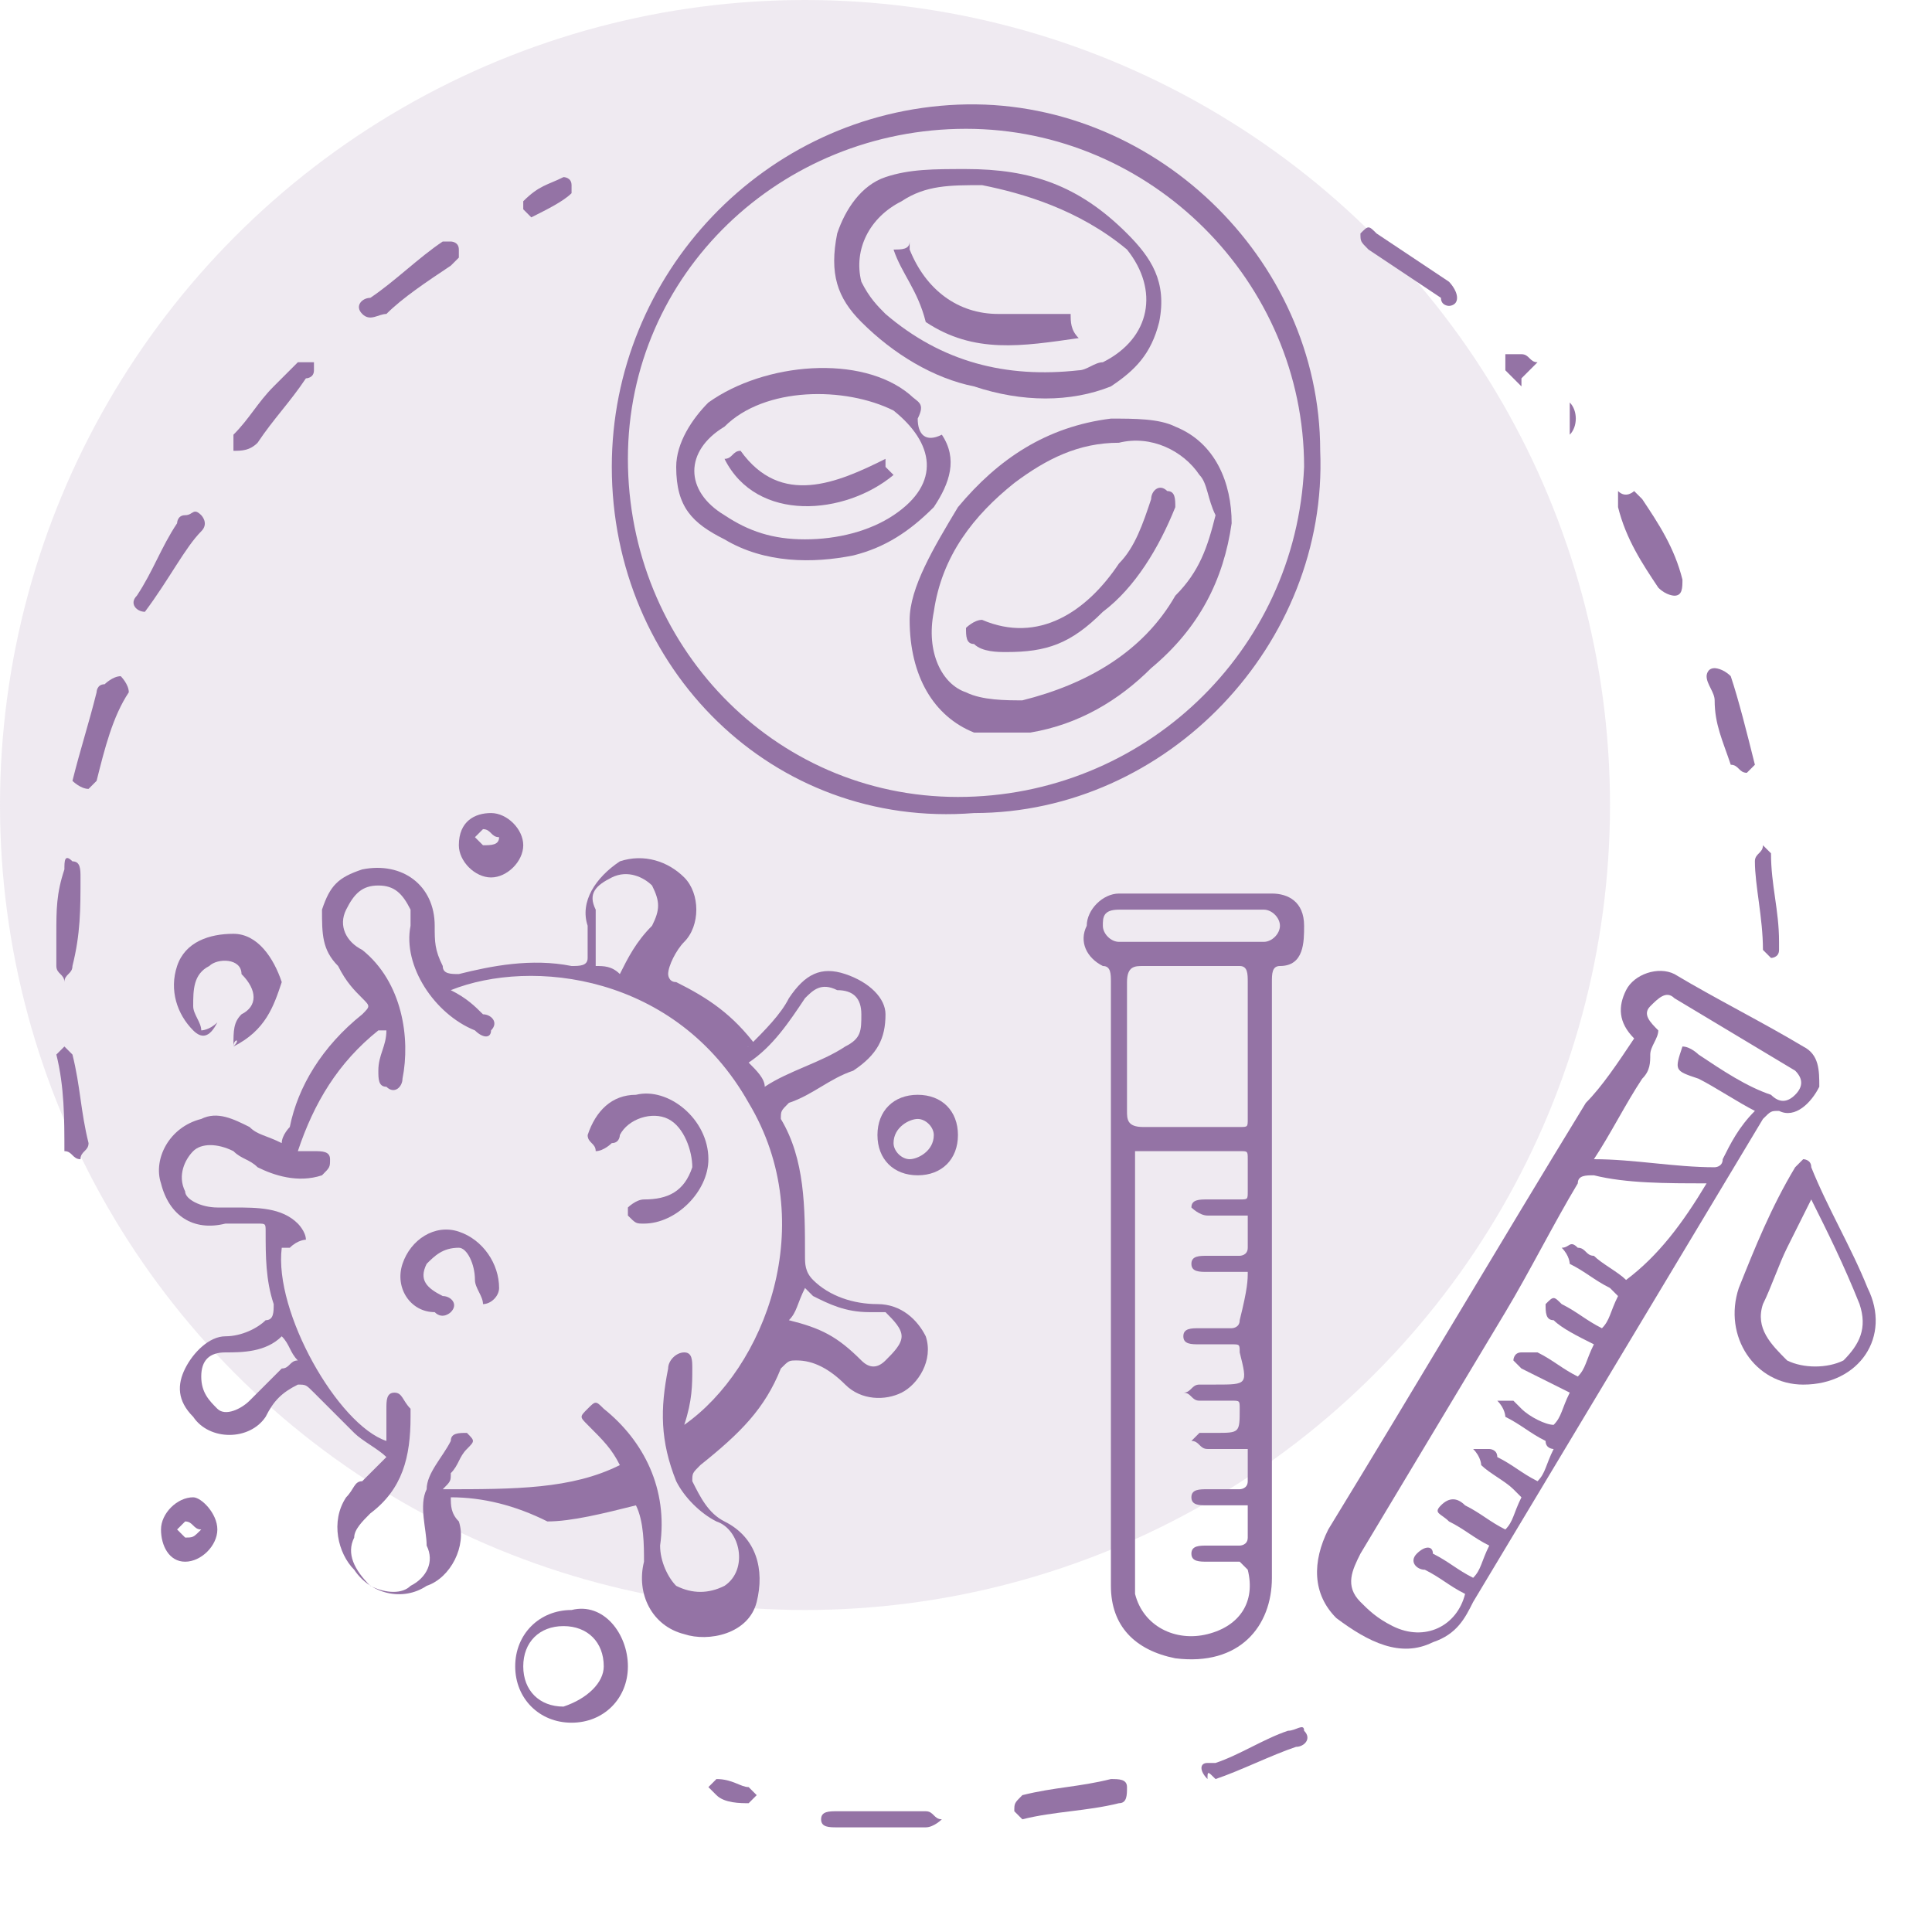
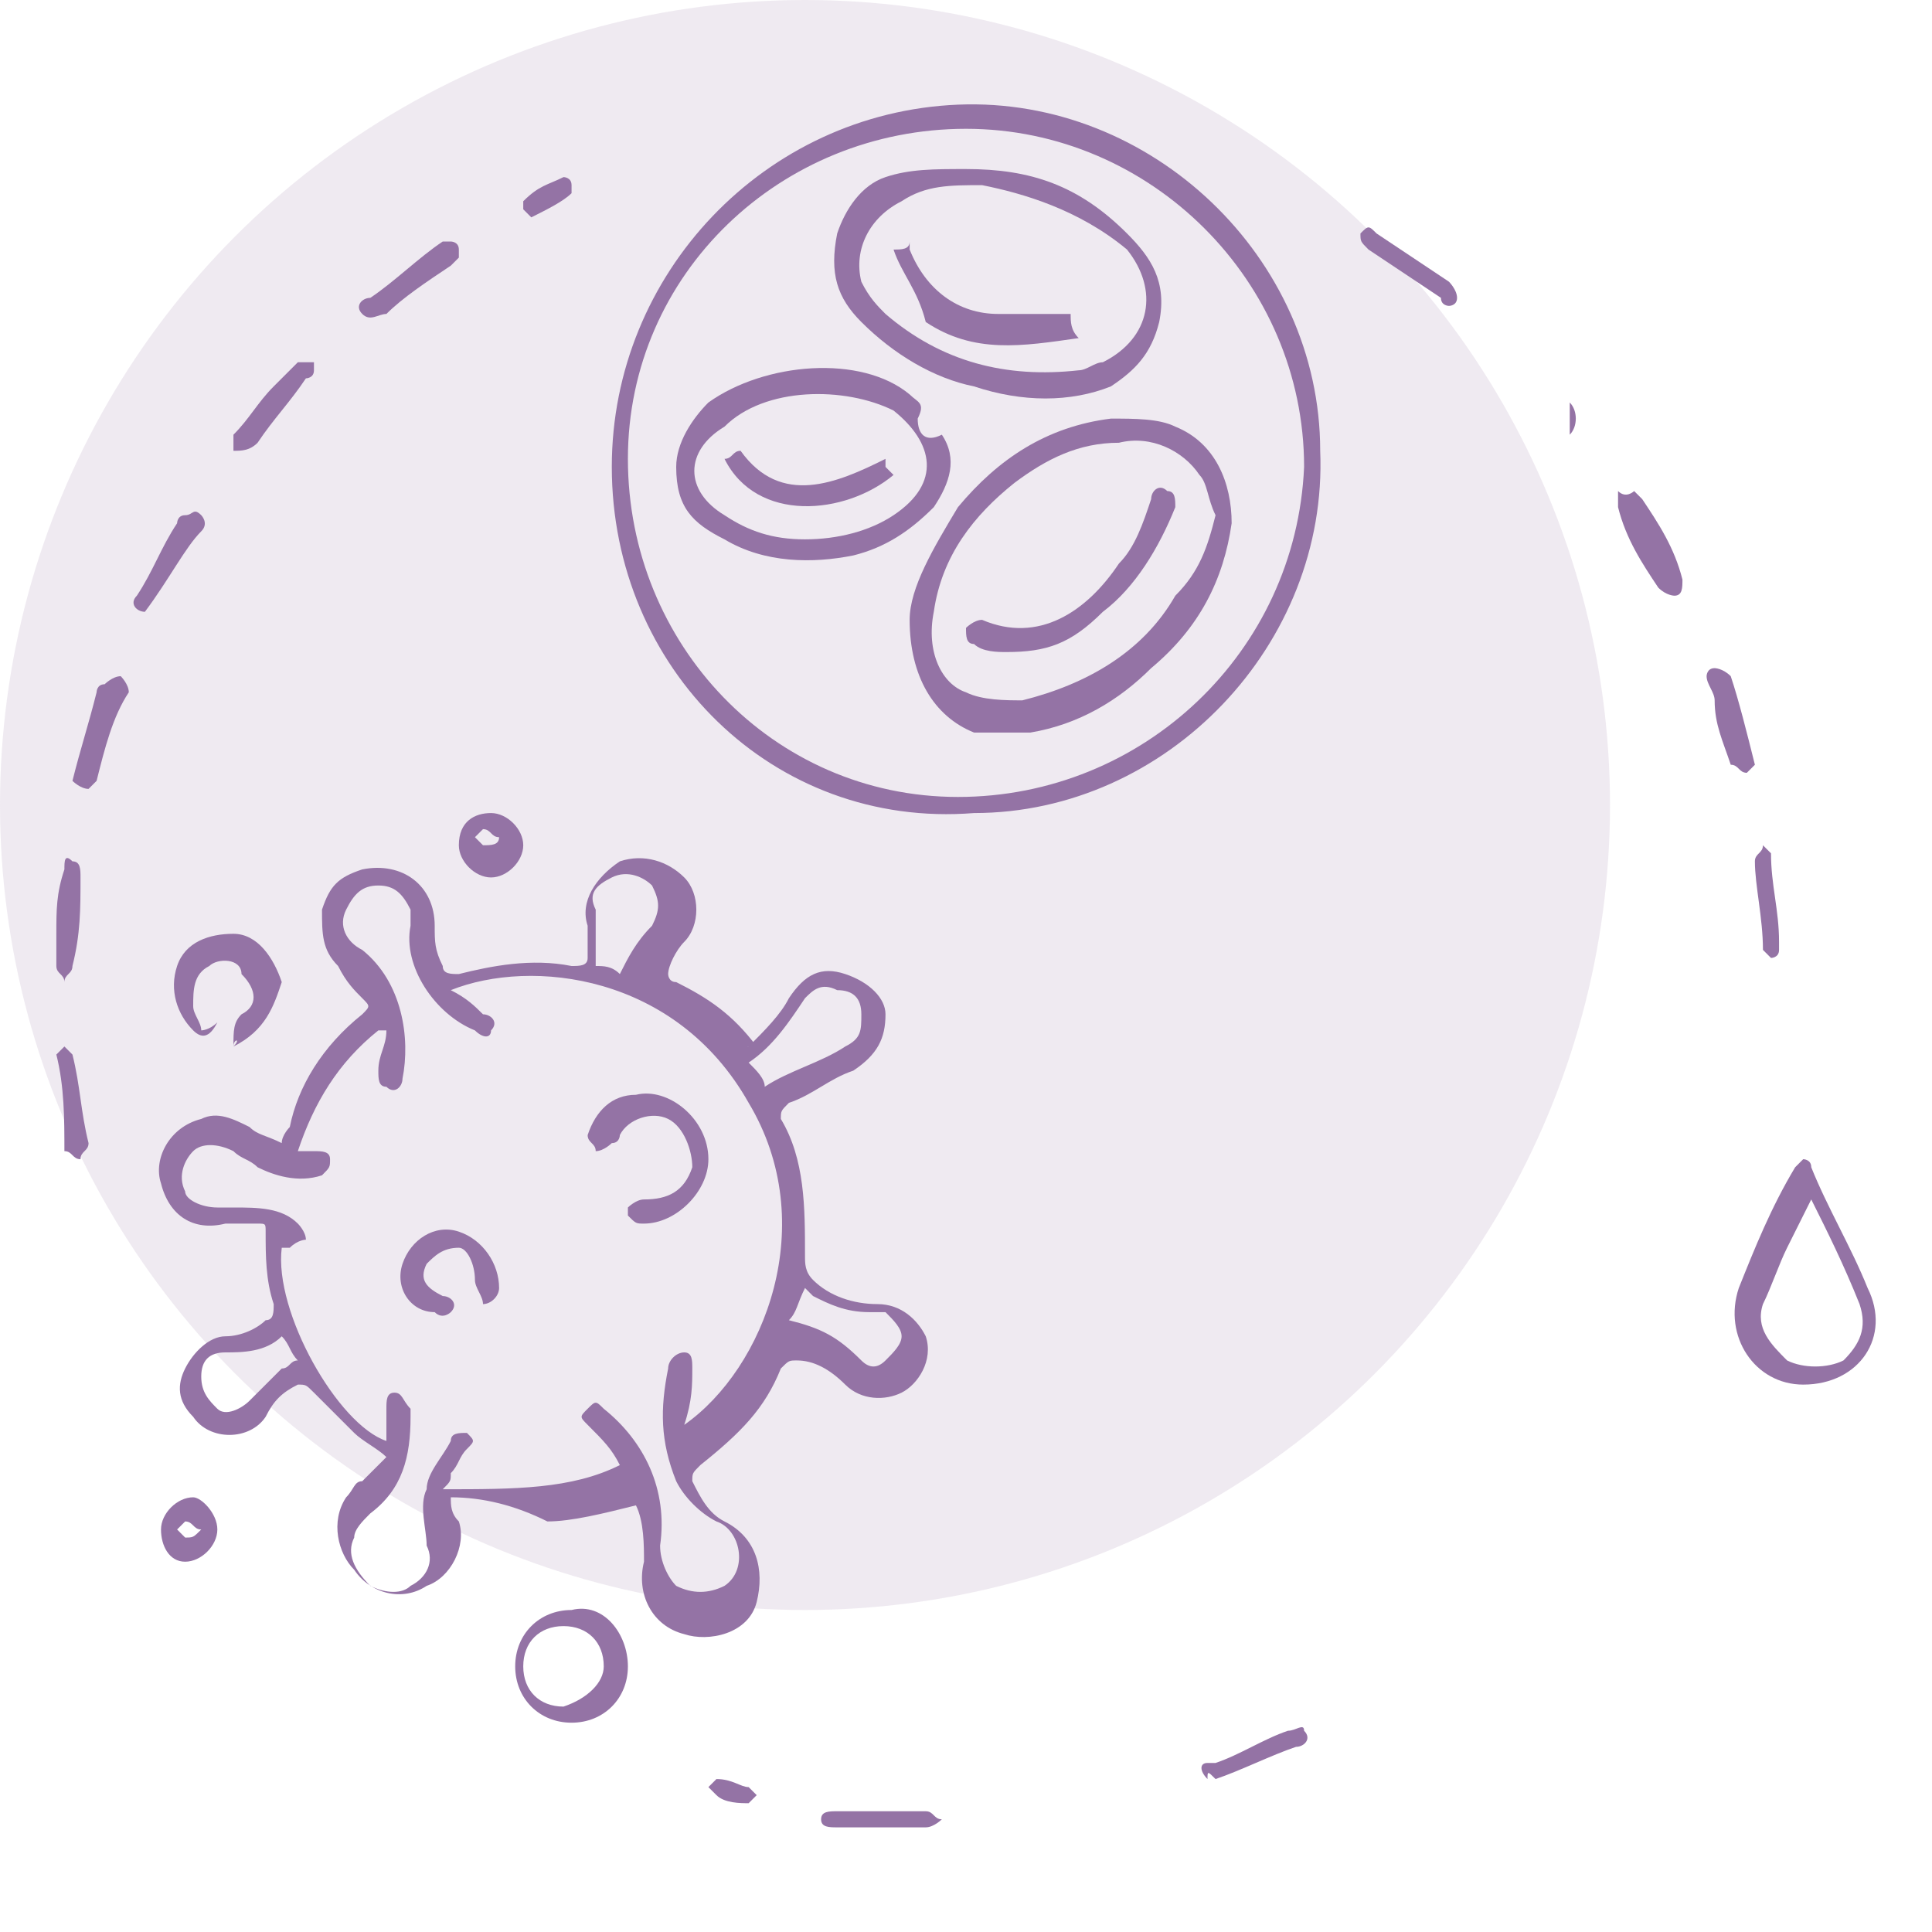
<svg xmlns="http://www.w3.org/2000/svg" version="1.1" id="Cardiology" x="0px" y="0px" viewBox="0 0 24 24" style="enable-background:new 0 0 24 24;" xml:space="preserve">
  <style type="text/css">
	.st0{opacity:0.15;fill:#9473A5;enable-background:new    ;}
	.st1{fill:none;}
	.st2{fill:#9473A5;}
</style>
  <circle id="Ellipse_698" class="st0" cx="10" cy="10" r="10" />
  <rect id="Rectangle_1253" y="0" class="st1" width="24" height="24" />
  <g>
    <path class="st2" d="M5.6,18.6c0,0.1,0,0.2,0.1,0.3c0.1,0.3-0.1,0.7-0.4,0.8c-0.3,0.2-0.7,0.1-0.9-0.2c-0.2-0.2-0.3-0.6-0.1-0.9   c0.1-0.1,0.1-0.2,0.2-0.2c0.1-0.1,0.2-0.2,0.3-0.3c-0.1-0.1-0.3-0.2-0.4-0.3c-0.2-0.2-0.3-0.3-0.5-0.5c-0.1-0.1-0.1-0.1-0.2-0.1   c-0.2,0.1-0.3,0.2-0.4,0.4c-0.2,0.3-0.7,0.3-0.9,0c-0.2-0.2-0.2-0.4-0.1-0.6c0.1-0.2,0.3-0.4,0.5-0.4c0.2,0,0.4-0.1,0.5-0.2   c0.1,0,0.1-0.1,0.1-0.2c-0.1-0.3-0.1-0.6-0.1-0.9c0-0.1,0-0.1-0.1-0.1c-0.1,0-0.3,0-0.4,0c-0.4,0.1-0.7-0.1-0.8-0.5   c-0.1-0.3,0.1-0.7,0.5-0.8c0.2-0.1,0.4,0,0.6,0.1c0.1,0.1,0.2,0.1,0.4,0.2c0-0.1,0.1-0.2,0.1-0.2C3.7,13.5,4,13,4.5,12.6   c0.1-0.1,0.1-0.1,0-0.2c-0.1-0.1-0.2-0.2-0.3-0.4C4,11.8,4,11.6,4,11.3c0.1-0.3,0.2-0.4,0.5-0.5C5,10.7,5.4,11,5.4,11.5   c0,0.2,0,0.3,0.1,0.5c0,0.1,0.1,0.1,0.2,0.1c0.4-0.1,0.9-0.2,1.4-0.1c0.1,0,0.2,0,0.2-0.1c0-0.1,0-0.2,0-0.4   c-0.1-0.3,0.1-0.6,0.4-0.8c0.3-0.1,0.6,0,0.8,0.2c0.2,0.2,0.2,0.6,0,0.8c-0.1,0.1-0.2,0.3-0.2,0.4c0,0,0,0.1,0.1,0.1   c0.4,0.2,0.7,0.4,1,0.8C9.2,13,9.2,13,9.3,13c0.2-0.2,0.4-0.4,0.5-0.6c0.2-0.3,0.4-0.4,0.7-0.3c0.3,0.1,0.5,0.3,0.5,0.5   c0,0.3-0.1,0.5-0.4,0.7c-0.3,0.1-0.5,0.3-0.8,0.4c-0.1,0.1-0.1,0.1-0.1,0.2c0.3,0.5,0.3,1.1,0.3,1.7c0,0.1,0,0.2,0.1,0.3   c0.2,0.2,0.5,0.3,0.8,0.3c0.3,0,0.5,0.2,0.6,0.4c0.1,0.3-0.1,0.6-0.3,0.7c-0.2,0.1-0.5,0.1-0.7-0.1c-0.2-0.2-0.4-0.3-0.6-0.3   c-0.1,0-0.1,0-0.2,0.1c-0.2,0.5-0.5,0.8-1,1.2c-0.1,0.1-0.1,0.1-0.1,0.2c0.1,0.2,0.2,0.4,0.4,0.5c0.4,0.2,0.5,0.6,0.4,1   c-0.1,0.4-0.6,0.5-0.9,0.4c-0.4-0.1-0.6-0.5-0.5-0.9c0-0.2,0-0.5-0.1-0.7c-0.4,0.1-0.8,0.2-1.1,0.2C6.4,18.7,6,18.6,5.6,18.6z    M7.7,18.2C7.8,18.2,7.8,18.2,7.7,18.2c-0.1-0.2-0.2-0.3-0.4-0.5c-0.1-0.1-0.1-0.1,0-0.2c0.1-0.1,0.1-0.1,0.2,0c0,0,0,0,0,0   c0.5,0.4,0.8,1,0.7,1.7c0,0.2,0.1,0.4,0.2,0.5c0.2,0.1,0.4,0.1,0.6,0c0.3-0.2,0.2-0.7-0.1-0.8c-0.2-0.1-0.4-0.3-0.5-0.5   c-0.2-0.5-0.2-0.9-0.1-1.4c0-0.1,0.1-0.2,0.2-0.2c0.1,0,0.1,0.1,0.1,0.2c0,0.2,0,0.4-0.1,0.7c1-0.7,1.7-2.5,0.8-4   c-0.9-1.6-2.7-1.8-3.7-1.4c0.2,0.1,0.3,0.2,0.4,0.3c0.1,0,0.2,0.1,0.1,0.2c0,0.1-0.1,0.1-0.2,0c-0.5-0.2-0.9-0.8-0.8-1.3   c0-0.1,0-0.1,0-0.2c-0.1-0.2-0.2-0.3-0.4-0.3c-0.2,0-0.3,0.1-0.4,0.3c-0.1,0.2,0,0.4,0.2,0.5c0.5,0.4,0.6,1.1,0.5,1.6   c0,0.1-0.1,0.2-0.2,0.1c-0.1,0-0.1-0.1-0.1-0.2c0-0.2,0.1-0.3,0.1-0.5c0,0,0,0-0.1,0c-0.5,0.4-0.8,0.9-1,1.5c0.1,0,0.1,0,0.2,0   c0.1,0,0.2,0,0.2,0.1c0,0.1,0,0.1-0.1,0.2c-0.3,0.1-0.6,0-0.8-0.1c-0.1-0.1-0.2-0.1-0.3-0.2c-0.2-0.1-0.4-0.1-0.5,0   c-0.1,0.1-0.2,0.3-0.1,0.5C2.3,14.9,2.5,15,2.7,15c0.1,0,0.1,0,0.2,0c0.3,0,0.6,0,0.8,0.2c0,0,0.1,0.1,0.1,0.2c0,0-0.1,0-0.2,0.1   c0,0,0,0-0.1,0c-0.1,0.8,0.7,2.2,1.3,2.4c0-0.2,0-0.3,0-0.4c0-0.1,0-0.2,0.1-0.2c0.1,0,0.1,0.1,0.2,0.2c0,0,0,0,0,0.1   c0,0.5-0.1,0.9-0.5,1.2c-0.1,0.1-0.2,0.2-0.2,0.3c-0.1,0.2,0,0.4,0.2,0.6c0.2,0.1,0.4,0.1,0.5,0c0.2-0.1,0.3-0.3,0.2-0.5   c0-0.2-0.1-0.5,0-0.7c0-0.2,0.2-0.4,0.3-0.6c0-0.1,0.1-0.1,0.2-0.1c0.1,0.1,0.1,0.1,0,0.2c-0.1,0.1-0.1,0.2-0.2,0.3   c0,0.1,0,0.1-0.1,0.2C6.4,18.5,7.1,18.5,7.7,18.2z M9.5,13.5c0.3-0.2,0.7-0.3,1-0.5c0.2-0.1,0.2-0.2,0.2-0.4c0-0.2-0.1-0.3-0.3-0.3   c-0.2-0.1-0.3,0-0.4,0.1c-0.2,0.3-0.4,0.6-0.7,0.8C9.4,13.3,9.5,13.4,9.5,13.5z M7.7,12.1c0.1-0.2,0.2-0.4,0.4-0.6   c0.1-0.2,0.1-0.3,0-0.5c-0.1-0.1-0.3-0.2-0.5-0.1c-0.2,0.1-0.3,0.2-0.2,0.4c0,0.2,0,0.4,0,0.7C7.5,12,7.6,12,7.7,12.1z M9.8,16.4   c0.4,0.1,0.6,0.2,0.9,0.5c0.1,0.1,0.2,0.1,0.3,0c0.1-0.1,0.2-0.2,0.2-0.3c0-0.1-0.1-0.2-0.2-0.3c-0.1,0-0.1,0-0.2,0   c-0.3,0-0.5-0.1-0.7-0.2c0,0-0.1-0.1-0.1-0.1C9.9,16.2,9.9,16.3,9.8,16.4z M3.5,16.6c-0.2,0.2-0.5,0.2-0.7,0.2   c-0.2,0-0.3,0.1-0.3,0.3c0,0.2,0.1,0.3,0.2,0.4c0.1,0.1,0.3,0,0.4-0.1c0.1-0.1,0.3-0.3,0.4-0.4c0.1,0,0.1-0.1,0.2-0.1   C3.6,16.8,3.6,16.7,3.5,16.6z" />
-     <path class="st2" d="M13.8,15.9c0-1.2,0-2.5,0-3.7c0-0.1,0-0.2-0.1-0.2c-0.2-0.1-0.3-0.3-0.2-0.5c0-0.2,0.2-0.4,0.4-0.4   c0.6,0,1.3,0,1.9,0c0.2,0,0.4,0.1,0.4,0.4c0,0.2,0,0.5-0.3,0.5c-0.1,0-0.1,0.1-0.1,0.2c0,2,0,3.9,0,5.9c0,0.5,0,1,0,1.5   c0,0.6-0.4,1.1-1.2,1c-0.5-0.1-0.8-0.4-0.8-0.9C13.8,18.4,13.8,17.1,13.8,15.9C13.8,15.9,13.8,15.9,13.8,15.9z M15.5,15.8   c-0.2,0-0.4,0-0.5,0c-0.1,0-0.2,0-0.2-0.1c0-0.1,0.1-0.1,0.2-0.1c0.1,0,0.3,0,0.4,0c0,0,0.1,0,0.1-0.1c0-0.1,0-0.2,0-0.4   c0,0-0.1,0-0.1,0c-0.1,0-0.3,0-0.4,0c-0.1,0-0.2-0.1-0.2-0.1c0-0.1,0.1-0.1,0.2-0.1c0.1,0,0.3,0,0.4,0c0.1,0,0.1,0,0.1-0.1   c0-0.1,0-0.3,0-0.4c0-0.1,0-0.1-0.1-0.1c-0.4,0-0.8,0-1.2,0c0,0-0.1,0-0.1,0c0,0.1,0,0.1,0,0.1c0,1.8,0,3.5,0,5.3c0,0,0,0.1,0,0.1   c0.1,0.4,0.5,0.6,0.9,0.5c0.4-0.1,0.6-0.4,0.5-0.8c0,0-0.1-0.1-0.1-0.1c-0.1,0-0.2,0-0.4,0c-0.1,0-0.2,0-0.2-0.1   c0-0.1,0.1-0.1,0.2-0.1c0.1,0,0.2,0,0.4,0c0,0,0.1,0,0.1-0.1c0-0.1,0-0.2,0-0.4c0,0-0.1,0-0.1,0c-0.1,0-0.3,0-0.4,0   c-0.1,0-0.2,0-0.2-0.1c0-0.1,0.1-0.1,0.2-0.1c0.1,0,0.3,0,0.4,0c0,0,0.1,0,0.1-0.1c0-0.1,0-0.2,0-0.4c-0.2,0-0.4,0-0.5,0   c-0.1,0-0.1-0.1-0.2-0.1c0,0,0.1-0.1,0.1-0.1c0.1,0,0.2,0,0.2,0c0.3,0,0.3,0,0.3-0.3c0-0.1,0-0.1-0.1-0.1c-0.1,0-0.3,0-0.4,0   c-0.1,0-0.1-0.1-0.2-0.1c0.1,0,0.1-0.1,0.2-0.1c0.1,0,0.1,0,0.2,0c0.4,0,0.4,0,0.3-0.4c0-0.1,0-0.1-0.1-0.1c-0.1,0-0.3,0-0.4,0   c-0.1,0-0.2,0-0.2-0.1c0-0.1,0.1-0.1,0.2-0.1c0.1,0,0.3,0,0.4,0c0,0,0.1,0,0.1-0.1C15.5,16,15.5,15.9,15.5,15.8z M15.5,13   C15.5,13,15.5,13,15.5,13c0-0.3,0-0.5,0-0.8c0-0.1,0-0.2-0.1-0.2c-0.4,0-0.8,0-1.2,0c-0.1,0-0.2,0-0.2,0.2c0,0.5,0,1.1,0,1.6   c0,0.1,0,0.2,0.2,0.2c0.4,0,0.8,0,1.2,0c0.1,0,0.1,0,0.1-0.1C15.5,13.5,15.5,13.2,15.5,13z M14.8,11.7   C14.8,11.7,14.8,11.7,14.8,11.7c0.3,0,0.6,0,0.9,0c0.1,0,0.2-0.1,0.2-0.2c0-0.1-0.1-0.2-0.2-0.2c-0.6,0-1.2,0-1.8,0   c-0.2,0-0.2,0.1-0.2,0.2c0,0.1,0.1,0.2,0.2,0.2C14.2,11.7,14.5,11.7,14.8,11.7z" />
-     <path class="st2" d="M20.3,12.9c-0.2-0.2-0.2-0.4-0.1-0.6c0.1-0.2,0.4-0.3,0.6-0.2c0.5,0.3,1.1,0.6,1.6,0.9   c0.2,0.1,0.2,0.3,0.2,0.5c-0.1,0.2-0.3,0.4-0.5,0.3c-0.1,0-0.1,0-0.2,0.1c-1.2,2-2.4,4-3.6,6c-0.1,0.2-0.2,0.4-0.5,0.5   c-0.4,0.2-0.8,0-1.2-0.3c-0.3-0.3-0.3-0.7-0.1-1.1c1.1-1.8,2.1-3.5,3.2-5.3C19.9,13.5,20.1,13.2,20.3,12.9z M21.2,14.7   c-0.5,0-1,0-1.4-0.1c-0.1,0-0.2,0-0.2,0.1c-0.3,0.5-0.6,1.1-0.9,1.6c-0.6,1-1.2,2-1.8,3c-0.1,0.2-0.2,0.4,0,0.6   c0.1,0.1,0.2,0.2,0.4,0.3c0.4,0.2,0.8,0,0.9-0.4c-0.2-0.1-0.3-0.2-0.5-0.3c-0.1,0-0.2-0.1-0.1-0.2c0.1-0.1,0.2-0.1,0.2,0   c0.2,0.1,0.3,0.2,0.5,0.3c0.1-0.1,0.1-0.2,0.2-0.4c-0.2-0.1-0.3-0.2-0.5-0.3c-0.1-0.1-0.2-0.1-0.1-0.2c0.1-0.1,0.2-0.1,0.3,0   c0.2,0.1,0.3,0.2,0.5,0.3c0.1-0.1,0.1-0.2,0.2-0.4c0,0-0.1-0.1-0.1-0.1c-0.1-0.1-0.3-0.2-0.4-0.3c0,0,0-0.1-0.1-0.2   c0.1,0,0.1,0,0.2,0c0,0,0.1,0,0.1,0.1c0.2,0.1,0.3,0.2,0.5,0.3c0.1-0.1,0.1-0.2,0.2-0.4c0,0-0.1,0-0.1-0.1   c-0.2-0.1-0.3-0.2-0.5-0.3c0,0,0-0.1-0.1-0.2c0.1,0,0.1,0,0.2,0c0,0,0.1,0.1,0.1,0.1c0.1,0.1,0.3,0.2,0.4,0.2   c0.1-0.1,0.1-0.2,0.2-0.4c-0.2-0.1-0.4-0.2-0.6-0.3c0,0-0.1-0.1-0.1-0.1c0,0,0-0.1,0.1-0.1c0.1,0,0.1,0,0.2,0   c0.2,0.1,0.3,0.2,0.5,0.3c0.1-0.1,0.1-0.2,0.2-0.4c-0.2-0.1-0.4-0.2-0.5-0.3c-0.1,0-0.1-0.1-0.1-0.2c0.1-0.1,0.1-0.1,0.2,0   c0.2,0.1,0.3,0.2,0.5,0.3c0.1-0.1,0.1-0.2,0.2-0.4c0,0-0.1-0.1-0.1-0.1c-0.2-0.1-0.3-0.2-0.5-0.3c0,0,0-0.1-0.1-0.2   c0.1,0,0.1-0.1,0.2,0c0.1,0,0.1,0.1,0.2,0.1c0.1,0.1,0.3,0.2,0.4,0.3C20.6,15.6,20.9,15.2,21.2,14.7z M20.9,13   c0.1,0,0.2,0.1,0.2,0.1c0.3,0.2,0.6,0.4,0.9,0.5c0.1,0.1,0.2,0.1,0.3,0c0.1-0.1,0.1-0.2,0-0.3c-0.5-0.3-1-0.6-1.5-0.9   c-0.1-0.1-0.2,0-0.3,0.1c-0.1,0.1,0,0.2,0.1,0.3c0,0.1-0.1,0.2-0.1,0.3c0,0.1,0,0.2-0.1,0.3c-0.2,0.3-0.4,0.7-0.6,1c0,0,0,0,0,0   c0.5,0,1,0.1,1.5,0.1c0,0,0.1,0,0.1-0.1c0.1-0.2,0.2-0.4,0.4-0.6c-0.2-0.1-0.5-0.3-0.7-0.4C20.8,13.3,20.8,13.3,20.9,13z" />
    <path class="st2" d="M7.6,5.8c0-2.4,1.9-4.4,4.3-4.5c2.4-0.1,4.5,1.9,4.5,4.3c0.1,2.4-1.9,4.5-4.3,4.5C9.6,10.3,7.6,8.3,7.6,5.8z    M12,1.6c-2.3,0-4.2,1.8-4.2,4.1c0,2.3,1.8,4.2,4.1,4.2c2.3,0,4.2-1.8,4.3-4.1C16.2,3.5,14.3,1.6,12,1.6z" />
    <path class="st2" d="M22.4,17.2c-0.6,0-1-0.6-0.8-1.2c0.2-0.5,0.4-1,0.7-1.5c0,0,0.1-0.1,0.1-0.1c0,0,0.1,0,0.1,0.1   c0.2,0.5,0.5,1,0.7,1.5C23.5,16.6,23.1,17.2,22.4,17.2z M22.5,14.9C22.4,14.9,22.4,14.9,22.5,14.9c-0.1,0.2-0.2,0.4-0.3,0.6   c-0.1,0.2-0.2,0.5-0.3,0.7c-0.1,0.3,0.1,0.5,0.3,0.7c0.2,0.1,0.5,0.1,0.7,0c0.2-0.2,0.3-0.4,0.2-0.7C22.9,15.7,22.7,15.3,22.5,14.9   z" />
    <path class="st2" d="M7.8,20.7c0,0.4-0.3,0.7-0.7,0.7c-0.4,0-0.7-0.3-0.7-0.7c0-0.4,0.3-0.7,0.7-0.7C7.5,19.9,7.8,20.3,7.8,20.7z    M7.5,20.7c0-0.3-0.2-0.5-0.5-0.5c-0.3,0-0.5,0.2-0.5,0.5c0,0.3,0.2,0.5,0.5,0.5C7.3,21.1,7.5,20.9,7.5,20.7z" />
    <path class="st2" d="M2.9,13c0-0.2,0-0.3,0.1-0.4c0.2-0.1,0.2-0.3,0-0.5C3,11.9,2.7,11.9,2.6,12c-0.2,0.1-0.2,0.3-0.2,0.5   c0,0.1,0.1,0.2,0.1,0.3c0,0,0.1,0,0.2-0.1c-0.1,0.2-0.2,0.2-0.3,0.1c-0.2-0.2-0.3-0.5-0.2-0.8c0.1-0.3,0.4-0.4,0.7-0.4   c0.3,0,0.5,0.3,0.6,0.6C3.4,12.5,3.3,12.8,2.9,13C3,12.9,2.9,12.9,2.9,13z" />
-     <path class="st2" d="M10.9,14.1c0-0.3,0.2-0.5,0.5-0.5c0.3,0,0.5,0.2,0.5,0.5c0,0.3-0.2,0.5-0.5,0.5C11.1,14.6,10.9,14.4,10.9,14.1   z M11.4,13.9c-0.1,0-0.3,0.1-0.3,0.3c0,0.1,0.1,0.2,0.2,0.2c0.1,0,0.3-0.1,0.3-0.3C11.6,14,11.5,13.9,11.4,13.9z" />
    <path class="st2" d="M6.1,10.1c0.2,0,0.4,0.2,0.4,0.4c0,0.2-0.2,0.4-0.4,0.4c-0.2,0-0.4-0.2-0.4-0.4C5.7,10.2,5.9,10.1,6.1,10.1z    M6.2,10.4c-0.1,0-0.1-0.1-0.2-0.1c0,0-0.1,0.1-0.1,0.1c0,0,0.1,0.1,0.1,0.1C6.1,10.5,6.2,10.5,6.2,10.4z" />
    <path class="st2" d="M2.7,19c0,0.2-0.2,0.4-0.4,0.4C2.1,19.4,2,19.2,2,19c0-0.2,0.2-0.4,0.4-0.4C2.5,18.6,2.7,18.8,2.7,19z M2.5,19   c-0.1,0-0.1-0.1-0.2-0.1c0,0-0.1,0.1-0.1,0.1c0,0,0.1,0.1,0.1,0.1C2.4,19.1,2.4,19.1,2.5,19z" />
    <path class="st2" d="M0.7,11.6c0-0.3,0-0.5,0.1-0.8c0-0.1,0-0.2,0.1-0.1C1,10.7,1,10.8,1,10.9c0,0.4,0,0.7-0.1,1.1   c0,0.1-0.1,0.1-0.1,0.2c0-0.1-0.1-0.1-0.1-0.2C0.7,11.8,0.7,11.7,0.7,11.6C0.7,11.6,0.7,11.6,0.7,11.6z" />
    <path class="st2" d="M20.3,6.1c0,0,0.1,0.1,0.1,0.1c0.2,0.3,0.4,0.6,0.5,1c0,0.1,0,0.2-0.1,0.2c0,0-0.1,0-0.2-0.1   c-0.2-0.3-0.4-0.6-0.5-1c0,0,0-0.1,0-0.2C20.2,6.2,20.3,6.1,20.3,6.1z" />
    <path class="st2" d="M1.8,7.6c-0.1,0-0.2-0.1-0.1-0.2C1.9,7.1,2,6.8,2.2,6.5c0,0,0-0.1,0.1-0.1c0.1,0,0.1-0.1,0.2,0   c0,0,0.1,0.1,0,0.2C2.3,6.8,2.1,7.2,1.8,7.6C1.9,7.5,1.8,7.6,1.8,7.6z" />
    <path class="st2" d="M18,3.8c0,0-0.1,0-0.1-0.1c-0.3-0.2-0.6-0.4-0.9-0.6c-0.1-0.1-0.1-0.1-0.1-0.2c0.1-0.1,0.1-0.1,0.2,0   c0.3,0.2,0.6,0.4,0.9,0.6c0,0,0.1,0.1,0.1,0.2C18.1,3.8,18,3.8,18,3.8z" />
-     <path class="st2" d="M12.7,22.6c0,0-0.1-0.1-0.1-0.1c0-0.1,0-0.1,0.1-0.2c0.4-0.1,0.7-0.1,1.1-0.2c0.1,0,0.2,0,0.2,0.1   c0,0.1,0,0.2-0.1,0.2C13.5,22.5,13.1,22.5,12.7,22.6z" />
    <path class="st2" d="M3.9,4.6c0,0.1-0.1,0.1-0.1,0.1C3.6,5,3.4,5.2,3.2,5.5c0,0,0,0,0,0C3.1,5.6,3,5.6,2.9,5.6c0,0,0-0.1,0-0.2   C3.1,5.2,3.2,5,3.4,4.8c0.1-0.1,0.2-0.2,0.3-0.3c0,0,0.1,0,0.2,0C3.9,4.5,3.9,4.5,3.9,4.6z" />
    <path class="st2" d="M22.1,11.7c0,0,0,0.1,0,0.1c0,0.1-0.1,0.1-0.1,0.1c0,0-0.1-0.1-0.1-0.1c0-0.4-0.1-0.8-0.1-1.1   c0-0.1,0.1-0.1,0.1-0.2c0,0,0.1,0.1,0.1,0.1C22,11,22.1,11.3,22.1,11.7C22.1,11.7,22.1,11.7,22.1,11.7z" />
    <path class="st2" d="M21.8,9.5c0,0-0.1,0.1-0.1,0.1c-0.1,0-0.1-0.1-0.2-0.1c-0.1-0.3-0.2-0.5-0.2-0.8c0-0.1-0.1-0.2-0.1-0.3   c0,0,0-0.1,0.1-0.1c0,0,0.1,0,0.2,0.1C21.6,8.7,21.7,9.1,21.8,9.5z" />
    <path class="st2" d="M0.7,13.1c0,0,0.1-0.1,0.1-0.1c0,0,0.1,0.1,0.1,0.1c0.1,0.4,0.1,0.7,0.2,1.1c0,0.1-0.1,0.1-0.1,0.2   c-0.1,0-0.1-0.1-0.2-0.1C0.8,13.9,0.8,13.5,0.7,13.1z" />
-     <path class="st2" d="M5.6,3c0,0,0.1,0,0.1,0.1c0,0,0,0.1,0,0.1c0,0-0.1,0.1-0.1,0.1C5.3,3.5,5,3.7,4.8,3.9C4.7,3.9,4.6,4,4.5,3.9   c-0.1-0.1,0-0.2,0.1-0.2C4.9,3.5,5.2,3.2,5.5,3C5.5,3,5.5,3,5.6,3z" />
+     <path class="st2" d="M5.6,3c0,0,0.1,0,0.1,0.1c0,0,0,0.1,0,0.1c0,0-0.1,0.1-0.1,0.1C5.3,3.5,5,3.7,4.8,3.9C4.7,3.9,4.6,4,4.5,3.9   c-0.1-0.1,0-0.2,0.1-0.2C4.9,3.5,5.2,3.2,5.5,3C5.5,3,5.5,3,5.6,3" />
    <path class="st2" d="M0.9,9.7C1,9.3,1.1,9,1.2,8.6c0,0,0-0.1,0.1-0.1c0,0,0.1-0.1,0.2-0.1c0,0,0.1,0.1,0.1,0.2   C1.4,8.9,1.3,9.3,1.2,9.7c0,0-0.1,0.1-0.1,0.1C1,9.8,0.9,9.7,0.9,9.7z" />
    <path class="st2" d="M11.1,22.7c-0.2,0-0.4,0-0.7,0c-0.1,0-0.2,0-0.2-0.1c0-0.1,0.1-0.1,0.2-0.1c0.4,0,0.7,0,1.1,0   c0.1,0,0.1,0.1,0.2,0.1c0,0-0.1,0.1-0.2,0.1C11.4,22.7,11.2,22.7,11.1,22.7C11.1,22.7,11.1,22.7,11.1,22.7z" />
    <path class="st2" d="M15,22.1C14.9,22,14.9,22,15,22.1c-0.1-0.1-0.1-0.2,0-0.2c0,0,0.1,0,0.1,0c0.3-0.1,0.6-0.3,0.9-0.4   c0.1,0,0.2-0.1,0.2,0c0.1,0.1,0,0.2-0.1,0.2c-0.3,0.1-0.7,0.3-1,0.4C15,22,15,22,15,22.1z" />
    <path class="st2" d="M6.6,2.7c0,0-0.1-0.1-0.1-0.1c0,0,0-0.1,0-0.1C6.7,2.3,6.8,2.3,7,2.2c0,0,0.1,0,0.1,0.1c0,0,0,0.1,0,0.1   C7,2.5,6.8,2.6,6.6,2.7z" />
    <path class="st2" d="M8.9,22.1c0.2,0,0.3,0.1,0.4,0.1c0,0,0.1,0.1,0.1,0.1c0,0-0.1,0.1-0.1,0.1c-0.1,0-0.3,0-0.4-0.1   c0,0-0.1-0.1-0.1-0.1C8.8,22.2,8.8,22.2,8.9,22.1z" />
-     <path class="st2" d="M19.1,4.5c-0.1,0.1-0.1,0.1-0.2,0.2c0,0,0,0,0,0.1c-0.1-0.1-0.1-0.1-0.2-0.2c0,0,0-0.1,0-0.2c0,0,0.1,0,0.2,0   C19,4.4,19,4.5,19.1,4.5z" />
    <path class="st2" d="M19.5,5.4c0-0.1,0-0.2,0-0.4C19.6,5.1,19.6,5.3,19.5,5.4z" />
    <path class="st2" d="M8.8,14.4c0,0.4-0.4,0.8-0.8,0.8c-0.1,0-0.1,0-0.2-0.1c0,0,0-0.1,0-0.1c0,0,0.1-0.1,0.2-0.1   c0.3,0,0.5-0.1,0.6-0.4c0-0.2-0.1-0.5-0.3-0.6c-0.2-0.1-0.5,0-0.6,0.2c0,0,0,0.1-0.1,0.1c0,0-0.1,0.1-0.2,0.1   c0-0.1-0.1-0.1-0.1-0.2c0.1-0.3,0.3-0.5,0.6-0.5C8.3,13.5,8.8,13.9,8.8,14.4z" />
    <path class="st2" d="M5.9,15.9c0-0.2-0.1-0.4-0.2-0.4c-0.2,0-0.3,0.1-0.4,0.2c-0.1,0.2,0,0.3,0.2,0.4c0.1,0,0.2,0.1,0.1,0.2   c0,0-0.1,0.1-0.2,0C5.1,16.3,4.9,16,5,15.7c0.1-0.3,0.4-0.5,0.7-0.4c0.3,0.1,0.5,0.4,0.5,0.7c0,0.1-0.1,0.2-0.2,0.2   C6,16.1,5.9,16,5.9,15.9z" />
    <path class="st2" d="M11.3,7.7c0-0.4,0.3-0.9,0.6-1.4c0.5-0.6,1.1-1,1.9-1.1c0.3,0,0.6,0,0.8,0.1c0.5,0.2,0.7,0.7,0.7,1.2   c-0.1,0.7-0.4,1.3-1,1.8c-0.4,0.4-0.9,0.7-1.5,0.8c-0.2,0-0.5,0-0.7,0C11.6,8.9,11.3,8.4,11.3,7.7z M15.1,6.4C15,6.2,15,6,14.9,5.9   c-0.2-0.3-0.6-0.5-1-0.4C13.4,5.5,13,5.7,12.6,6c-0.5,0.4-0.9,0.9-1,1.6c-0.1,0.5,0.1,0.9,0.4,1c0.2,0.1,0.5,0.1,0.7,0.1   c0.8-0.2,1.5-0.6,1.9-1.3C14.9,7.1,15,6.8,15.1,6.4z" />
    <path class="st2" d="M12,2.1c0.8,0,1.4,0.2,2,0.8c0.3,0.3,0.5,0.6,0.4,1.1c-0.1,0.4-0.3,0.6-0.6,0.8C13.3,5,12.7,5,12.1,4.8   c-0.5-0.1-1-0.4-1.4-0.8c-0.3-0.3-0.4-0.6-0.3-1.1c0.1-0.3,0.3-0.6,0.6-0.7C11.3,2.1,11.6,2.1,12,2.1z M12.2,2.3   c-0.4,0-0.7,0-1,0.2c-0.4,0.2-0.6,0.6-0.5,1c0.1,0.2,0.2,0.3,0.3,0.4c0.7,0.6,1.5,0.8,2.4,0.7c0.1,0,0.2-0.1,0.3-0.1   c0.6-0.3,0.7-0.9,0.3-1.4C13.4,2.6,12.7,2.4,12.2,2.3z" />
    <path class="st2" d="M11.7,5.4c0.2,0.3,0.1,0.6-0.1,0.9c-0.3,0.3-0.6,0.5-1,0.6C10.1,7,9.5,7,9,6.7C8.6,6.5,8.4,6.3,8.4,5.8   c0-0.3,0.2-0.6,0.4-0.8c0.7-0.5,1.9-0.6,2.5-0.1c0.1,0.1,0.2,0.1,0.1,0.3C11.4,5.4,11.5,5.5,11.7,5.4z M10,6.7   c0.4,0,0.8-0.1,1.1-0.3c0.6-0.4,0.5-0.9,0-1.3C10.5,4.8,9.5,4.8,9,5.3C8.5,5.6,8.5,6.1,9,6.4C9.3,6.6,9.6,6.7,10,6.7z" />
    <path class="st2" d="M12.5,8.1c-0.1,0-0.3,0-0.4-0.1C12,8,12,7.9,12,7.8c0,0,0.1-0.1,0.2-0.1C12.9,8,13.5,7.6,13.9,7   c0.2-0.2,0.3-0.5,0.4-0.8c0-0.1,0.1-0.2,0.2-0.1c0.1,0,0.1,0.1,0.1,0.2c-0.2,0.5-0.5,1-0.9,1.3C13.3,8,13,8.1,12.5,8.1z" />
    <path class="st2" d="M11.1,3.1c0.1,0,0.2,0,0.2-0.1c0,0,0,0.1,0,0.1c0.2,0.5,0.6,0.8,1.1,0.8c0.3,0,0.6,0,0.8,0c0,0,0.1,0,0.1,0   c0,0.1,0,0.2,0.1,0.3c-0.7,0.1-1.3,0.2-1.9-0.2C11.4,3.6,11.2,3.4,11.1,3.1z" />
    <path class="st2" d="M9,5.7c0.1,0,0.1-0.1,0.2-0.1C9.7,6.3,10.4,6,11,5.7c0,0,0,0,0,0.1c0,0,0.1,0.1,0.1,0.1   C10.5,6.4,9.4,6.5,9,5.7z" />
  </g>
</svg>